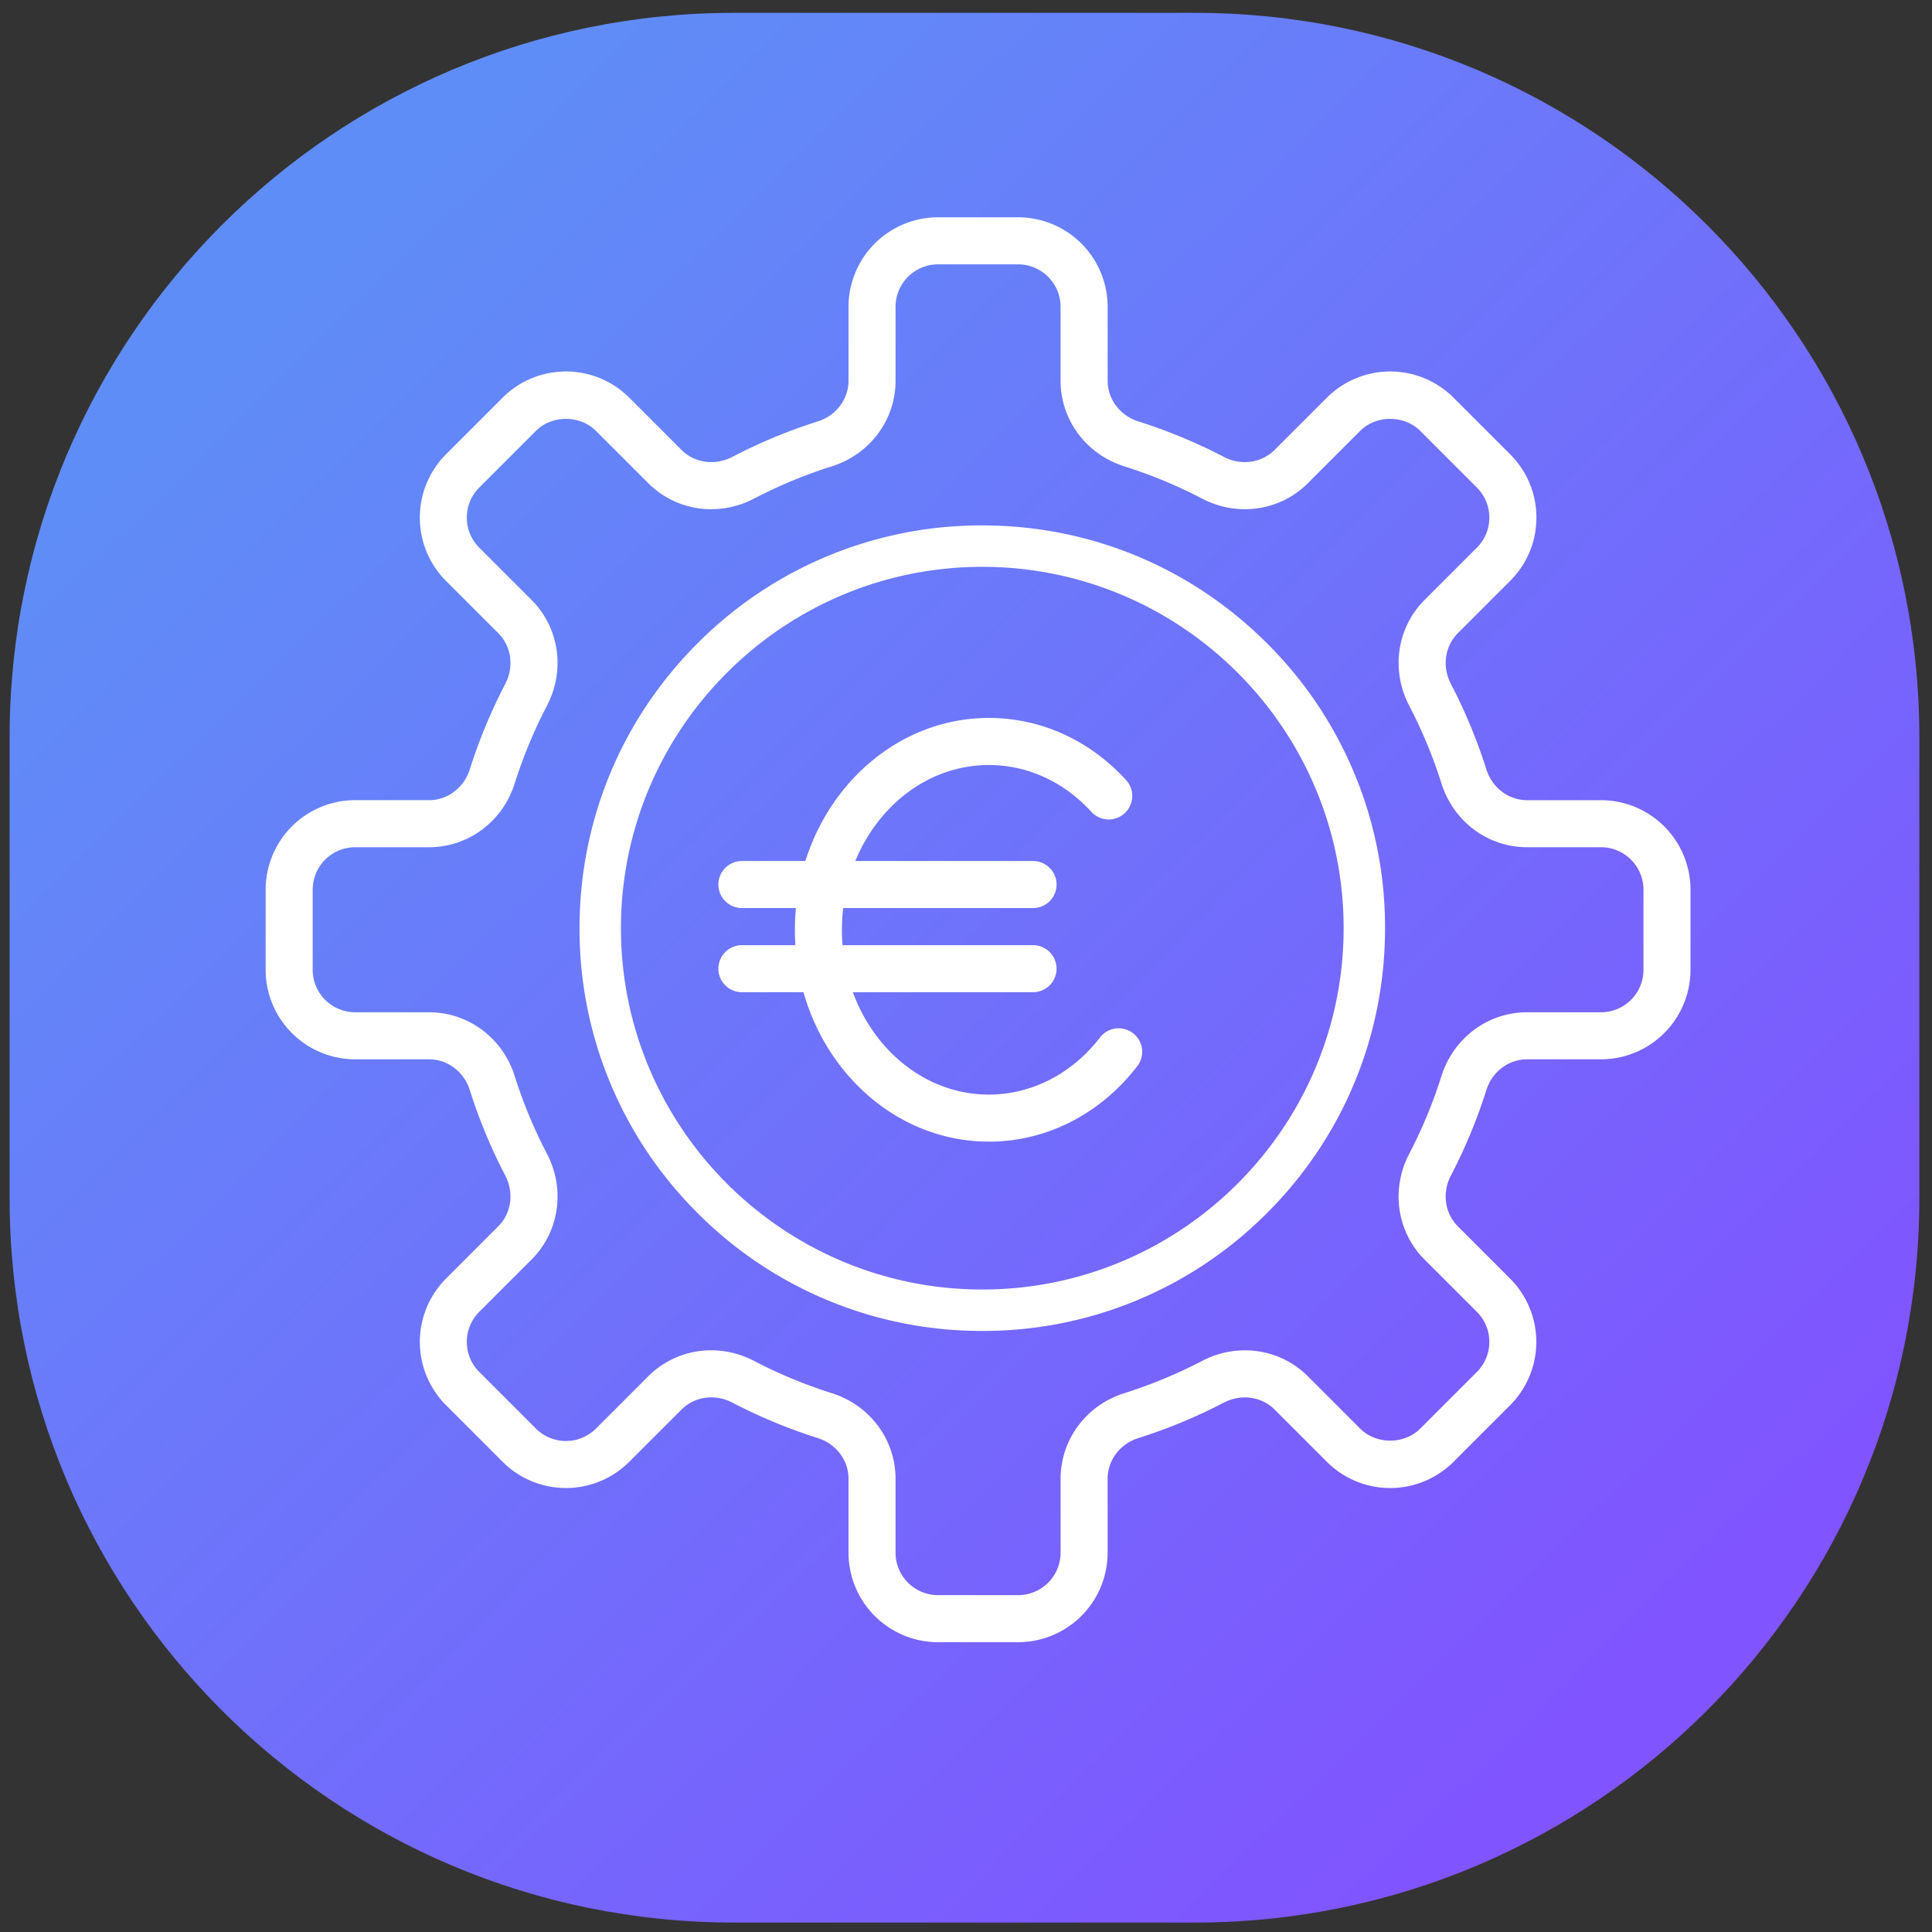
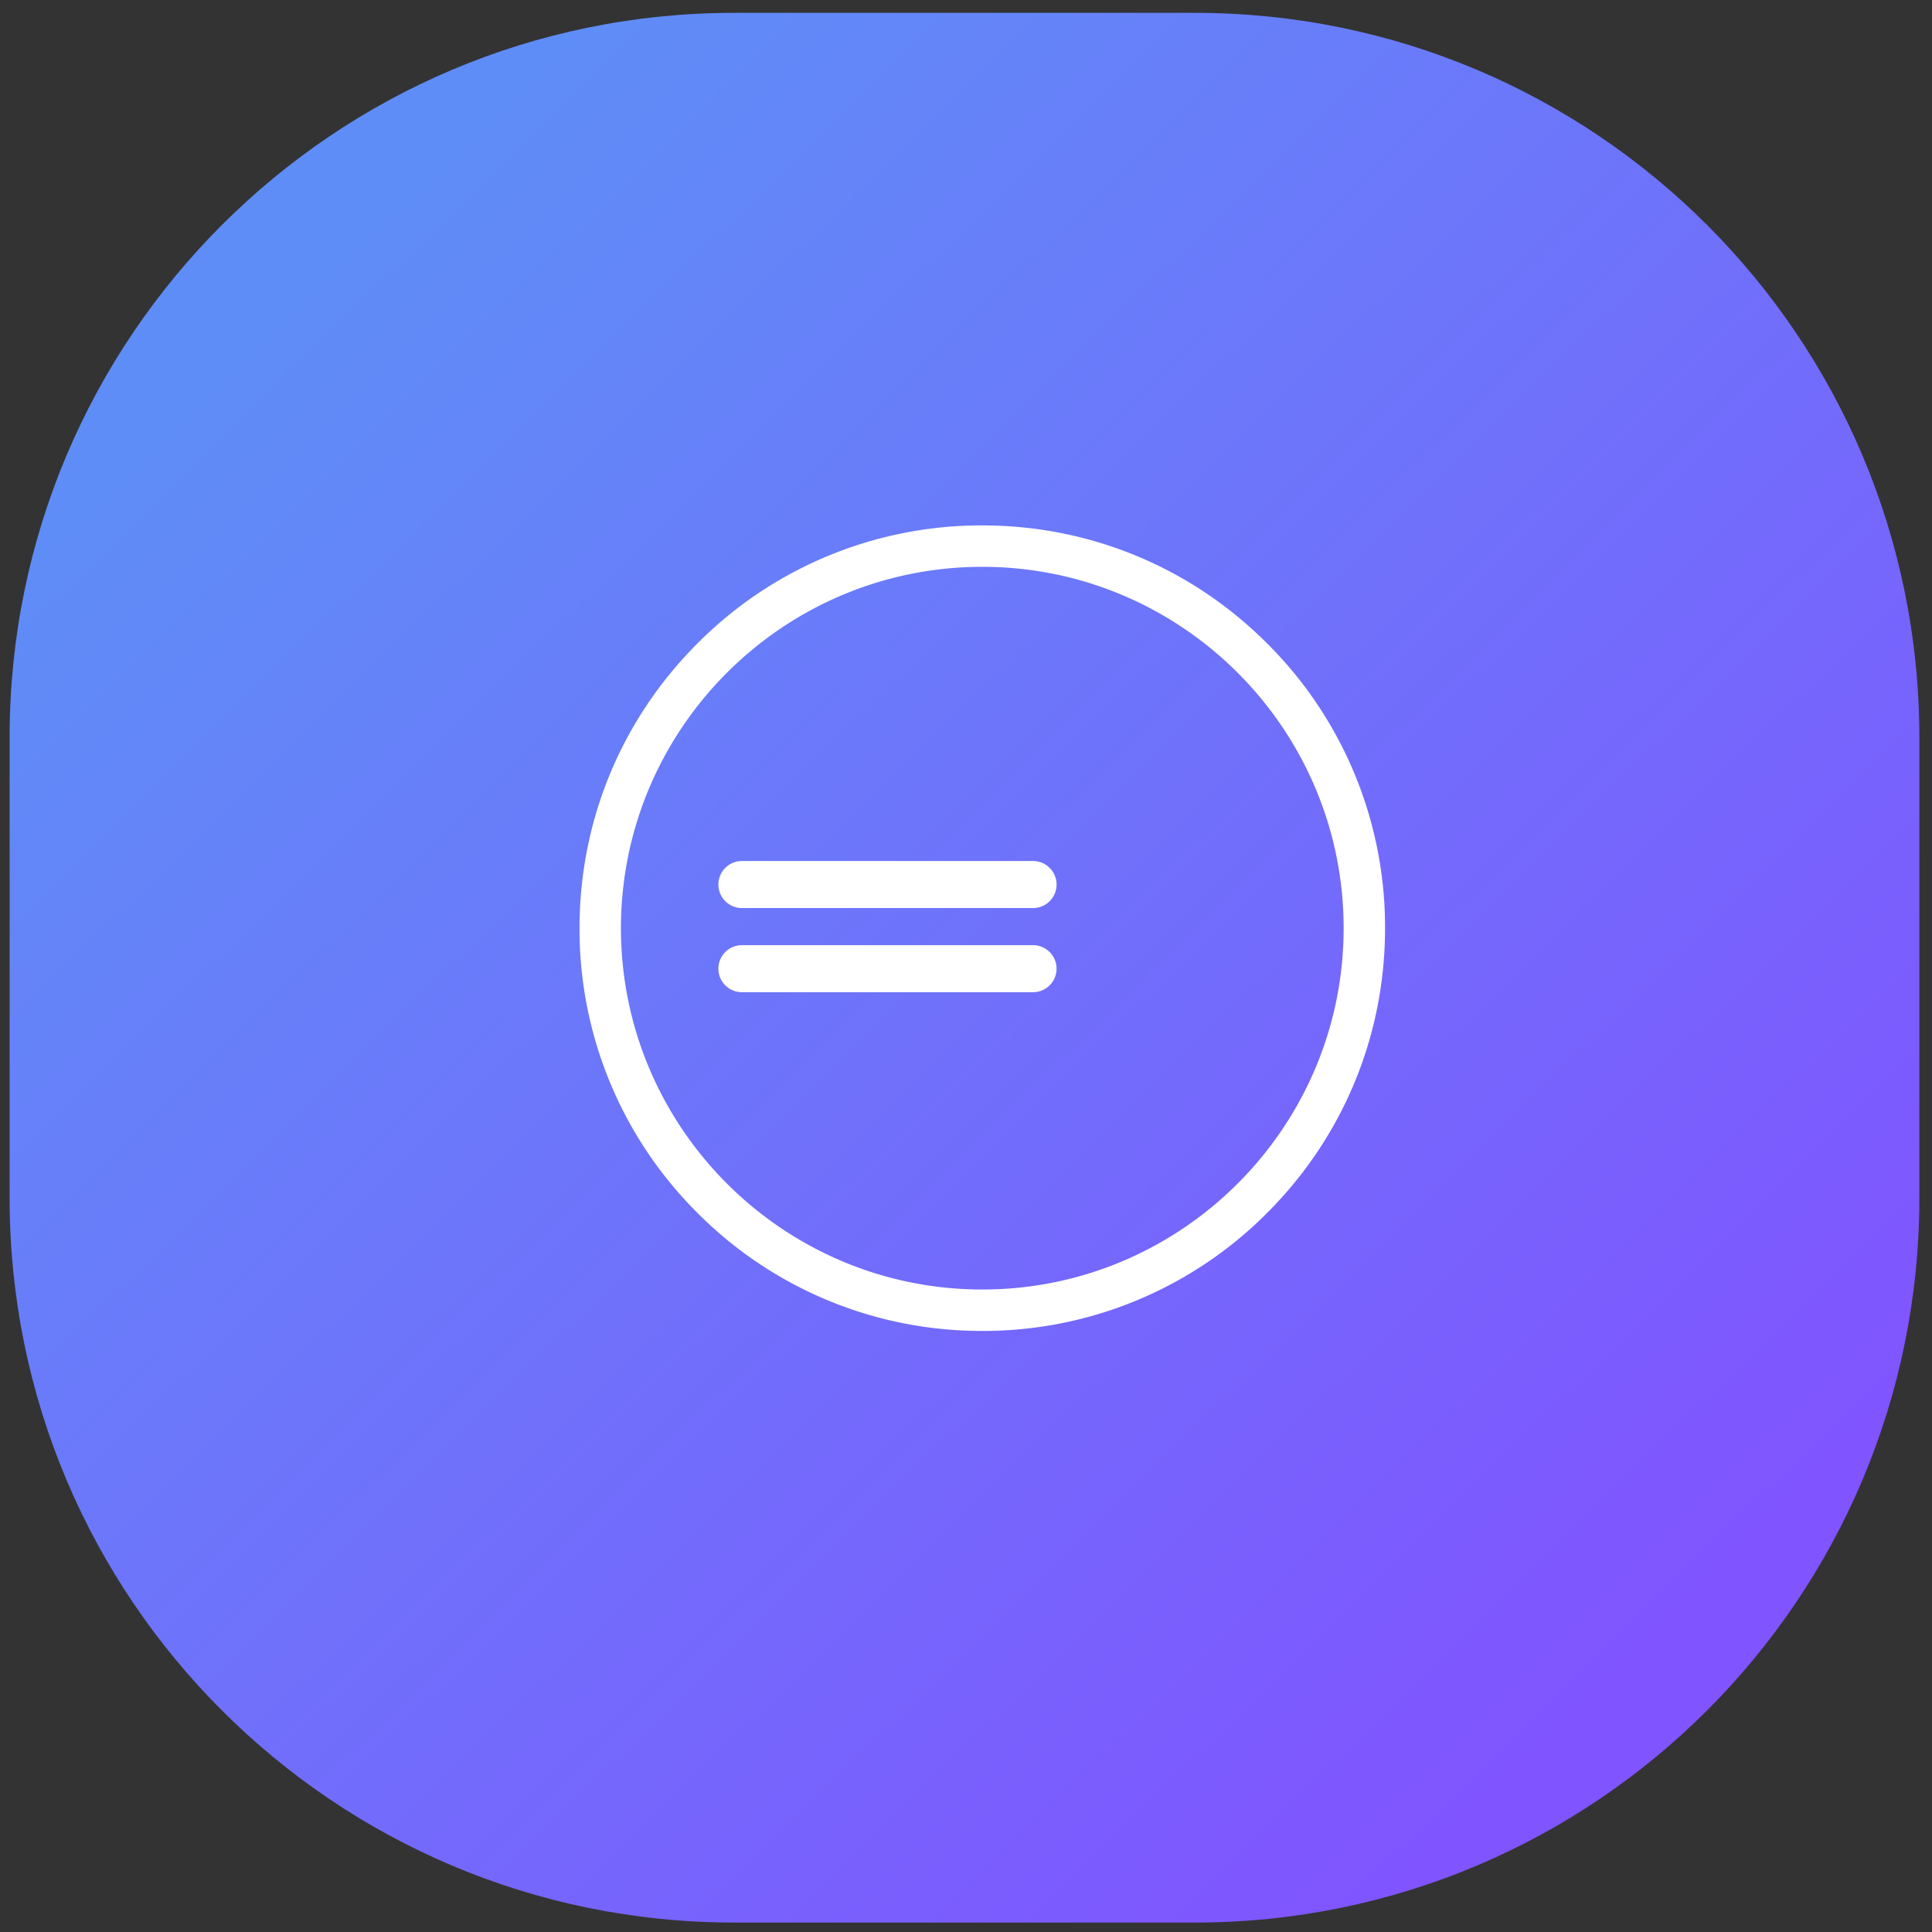
<svg xmlns="http://www.w3.org/2000/svg" width="80" height="80" fill="none">
  <rect width="100%" height="100%" fill="#333333" stroke="none" />
  <path d="M.398 30.532c0-16.569 13.432-30 30-30h19.078c16.569 0 30 13.431 30 30v19.077c0 16.569-13.431 30-30 30H30.398c-16.568 0-30-13.431-30-30V30.532Z" fill="url(#a)" />
  <g clip-path="url(#b)" fill="#fff">
-     <path d="M42.16 68h-3.32a3.71 3.71 0 0 1-3.705-3.706v-3.06c0-.769-.513-1.447-1.276-1.688a21.978 21.978 0 0 1-3.537-1.468c-.712-.372-1.557-.255-2.103.29l-2.165 2.164a3.71 3.71 0 0 1-5.24 0l-2.346-2.347a3.71 3.71 0 0 1 0-5.24l2.164-2.166c.545-.545.66-1.389.29-2.102a22.018 22.018 0 0 1-1.468-3.537c-.241-.763-.92-1.276-1.689-1.276h-3.06A3.71 3.71 0 0 1 11 40.158v-3.319a3.71 3.71 0 0 1 3.705-3.706h3.06c.769 0 1.447-.513 1.689-1.276a21.969 21.969 0 0 1 1.468-3.537c.37-.713.255-1.558-.29-2.103l-2.165-2.164a3.71 3.71 0 0 1 0-5.24l2.347-2.348a3.71 3.71 0 0 1 5.24 0l2.165 2.165c.545.545 1.39.66 2.103.29a22.082 22.082 0 0 1 3.537-1.469c.764-.24 1.276-.919 1.276-1.688v-3.06a3.71 3.71 0 0 1 3.705-3.705h3.32a3.71 3.71 0 0 1 3.705 3.706v3.06c0 .768.513 1.446 1.276 1.687 1.214.384 2.405.878 3.537 1.468.711.371 1.558.256 2.103-.29l2.165-2.164a3.71 3.71 0 0 1 5.24 0l2.346 2.347c.7.7 1.087 1.63 1.087 2.621 0 .991-.386 1.921-1.087 2.62l-2.164 2.165c-.545.545-.66 1.39-.289 2.103a22.022 22.022 0 0 1 1.468 3.537c.241.763.92 1.276 1.688 1.276h3.06A3.71 3.71 0 0 1 70 36.84v3.318a3.71 3.71 0 0 1-3.706 3.706h-3.06c-.77 0-1.447.513-1.688 1.277a21.988 21.988 0 0 1-1.468 3.537c-.372.713-.255 1.557.289 2.102l2.165 2.166a3.71 3.71 0 0 1 0 5.24l-2.347 2.347a3.71 3.71 0 0 1-5.24 0l-2.165-2.165c-.543-.544-1.389-.66-2.103-.289a22.012 22.012 0 0 1-3.537 1.468c-.763.24-1.276.92-1.276 1.688v3.06A3.71 3.71 0 0 1 42.16 68V68ZM29.45 55.913c.6 0 1.207.144 1.772.439 1.034.538 2.118.988 3.223 1.337 1.578.498 2.638 1.923 2.638 3.546v3.06a1.76 1.76 0 0 0 1.757 1.757h3.32a1.76 1.76 0 0 0 1.757-1.757v-3.06c0-1.623 1.06-3.047 2.637-3.546a19.998 19.998 0 0 0 3.224-1.337c1.472-.767 3.232-.51 4.38.639l2.164 2.165c.665.664 1.823.664 2.486 0l2.348-2.348c.332-.332.514-.773.514-1.242 0-.47-.182-.91-.514-1.243l-2.166-2.166c-1.15-1.149-1.405-2.909-.638-4.38a20.073 20.073 0 0 0 1.337-3.223c.498-1.577 1.923-2.638 3.546-2.638h3.06a1.76 1.76 0 0 0 1.758-1.758V36.84a1.76 1.76 0 0 0-1.758-1.758h-3.06c-1.623 0-3.048-1.06-3.546-2.638-.349-1.107-.8-2.192-1.337-3.223-.767-1.47-.51-3.231.638-4.38l2.165-2.165c.332-.332.515-.773.515-1.243 0-.47-.183-.911-.515-1.243l-2.346-2.348c-.663-.663-1.822-.664-2.486 0l-2.165 2.165c-1.15 1.15-2.909 1.406-4.38.64a20.112 20.112 0 0 0-3.224-1.338c-1.577-.498-2.638-1.922-2.638-3.546v-3.06a1.76 1.76 0 0 0-1.758-1.757H38.84a1.76 1.76 0 0 0-1.757 1.758v3.06c0 1.623-1.06 3.047-2.638 3.545-1.107.35-2.191.8-3.223 1.338-1.47.766-3.231.51-4.38-.64l-2.165-2.165c-.664-.664-1.822-.663-2.486 0l-2.347 2.348a1.746 1.746 0 0 0-.514 1.243c0 .47.182.91.514 1.243l2.165 2.165c1.15 1.149 1.406 2.91.64 4.38a20.033 20.033 0 0 0-1.338 3.223c-.498 1.578-1.923 2.638-3.546 2.638h-3.06a1.76 1.76 0 0 0-1.757 1.758v3.318a1.76 1.76 0 0 0 1.757 1.758h3.06c1.623 0 3.048 1.06 3.546 2.638a19.969 19.969 0 0 0 1.338 3.223c.766 1.47.51 3.23-.64 4.38l-2.165 2.165a1.745 1.745 0 0 0-.514 1.243c0 .47.182.91.514 1.243l2.347 2.347a1.76 1.76 0 0 0 2.486 0l2.165-2.165a3.676 3.676 0 0 1 2.608-1.077h.001Z" />
-     <path d="M40.946 47.272c-4.43 0-8.031-3.935-8.031-8.772 0-4.836 3.602-8.771 8.03-8.771 2.165 0 4.193.925 5.713 2.604a.975.975 0 0 1-1.444 1.308c-1.146-1.267-2.662-1.963-4.268-1.963-3.355 0-6.084 3.06-6.084 6.823 0 3.763 2.73 6.824 6.084 6.824 1.782 0 3.47-.875 4.63-2.4a.975.975 0 0 1 1.55 1.179c-1.53 2.014-3.783 3.169-6.18 3.169v-.001Z" />
    <path d="M42.776 37.6H30.752a.974.974 0 1 1 0-1.947h12.024a.974.974 0 1 1 0 1.948ZM42.776 41.085H30.752a.974.974 0 1 1 0-1.947h12.024a.973.973 0 1 1 0 1.947Z" />
    <path d="M40.674 55.11a16.568 16.568 0 0 1-11.792-4.884 16.568 16.568 0 0 1-4.885-11.793c0-4.454 1.735-8.642 4.885-11.792a16.568 16.568 0 0 1 11.792-4.885c4.455 0 8.643 1.735 11.793 4.885a16.567 16.567 0 0 1 4.885 11.792c0 4.455-1.735 8.643-4.885 11.793a16.568 16.568 0 0 1-11.793 4.885Zm0-31.639c-8.25 0-14.962 6.712-14.962 14.962s6.712 14.963 14.962 14.963 14.963-6.712 14.963-14.963c0-8.25-6.712-14.962-14.963-14.962Z" />
  </g>
  <defs>
    <linearGradient id="a" x1="23.97" y1=".532" x2="79.922" y2="57.796" gradientUnits="userSpaceOnUse">
      <stop stop-color="#5F8DF7" />
      <stop offset="1" stop-color="#8054FF" />
    </linearGradient>
    <clipPath id="b">
      <path fill="#fff" transform="translate(11 9)" d="M0 0h59v59H0z" />
    </clipPath>
  </defs>
</svg>